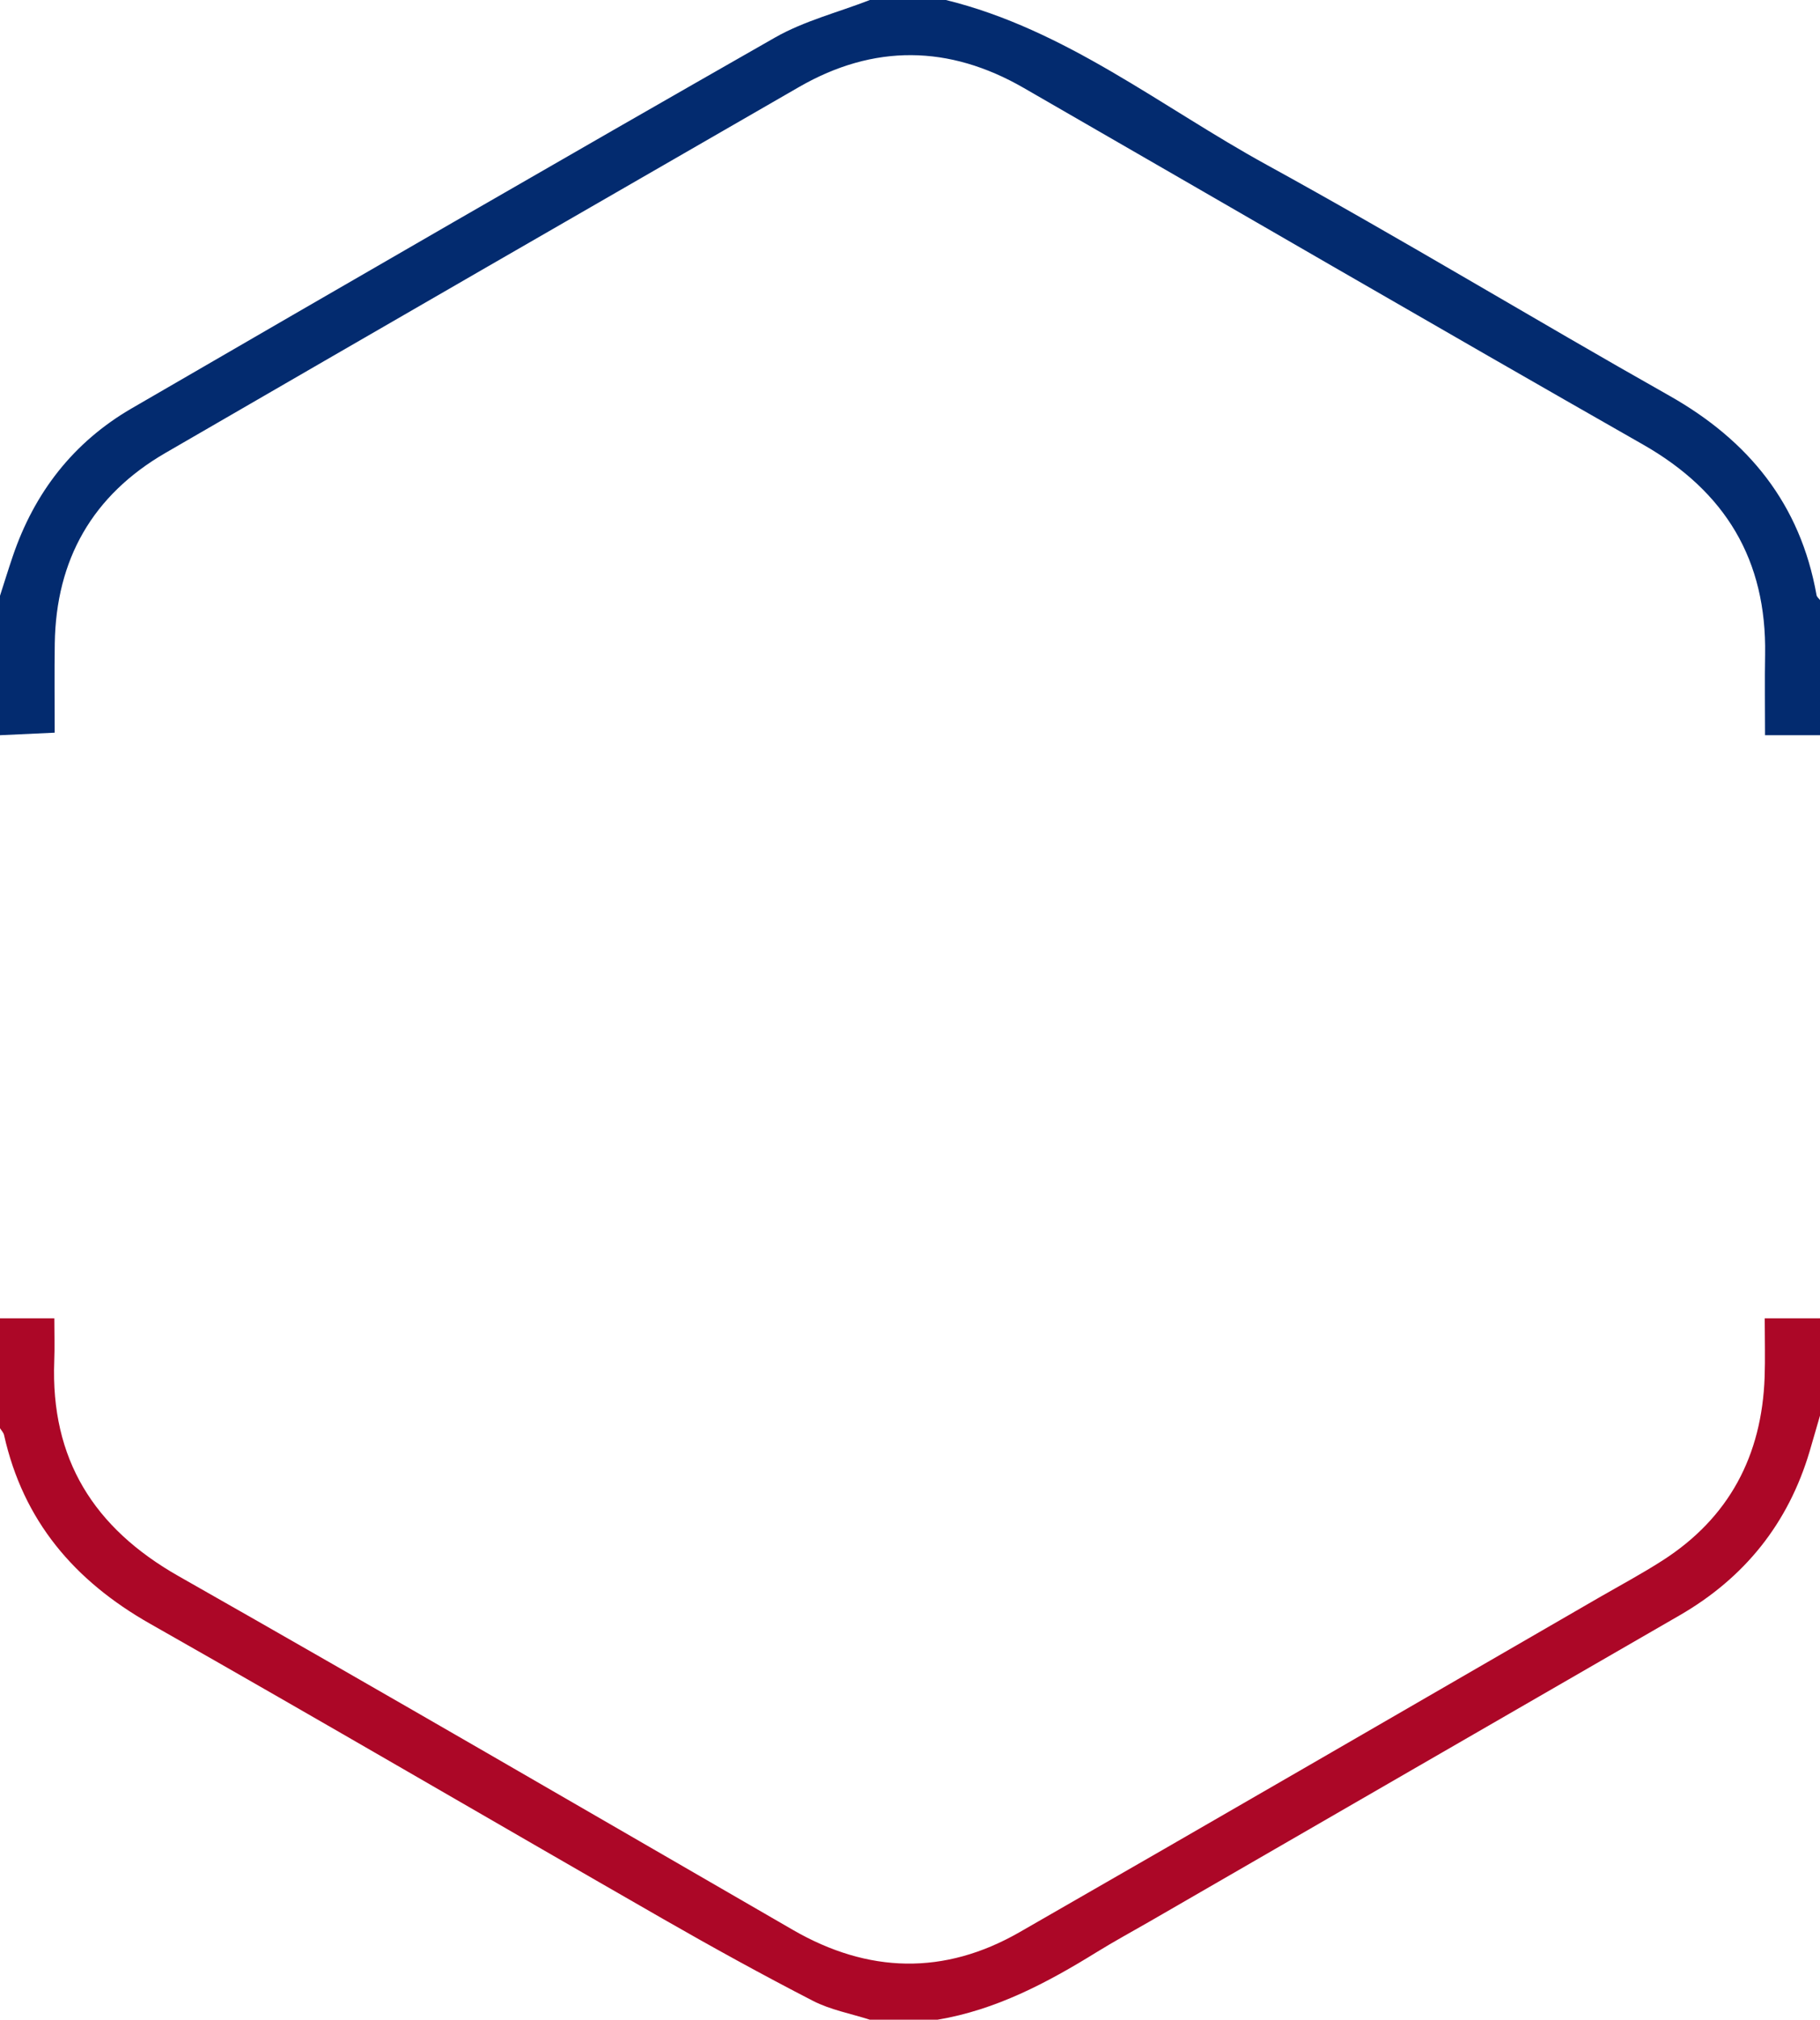
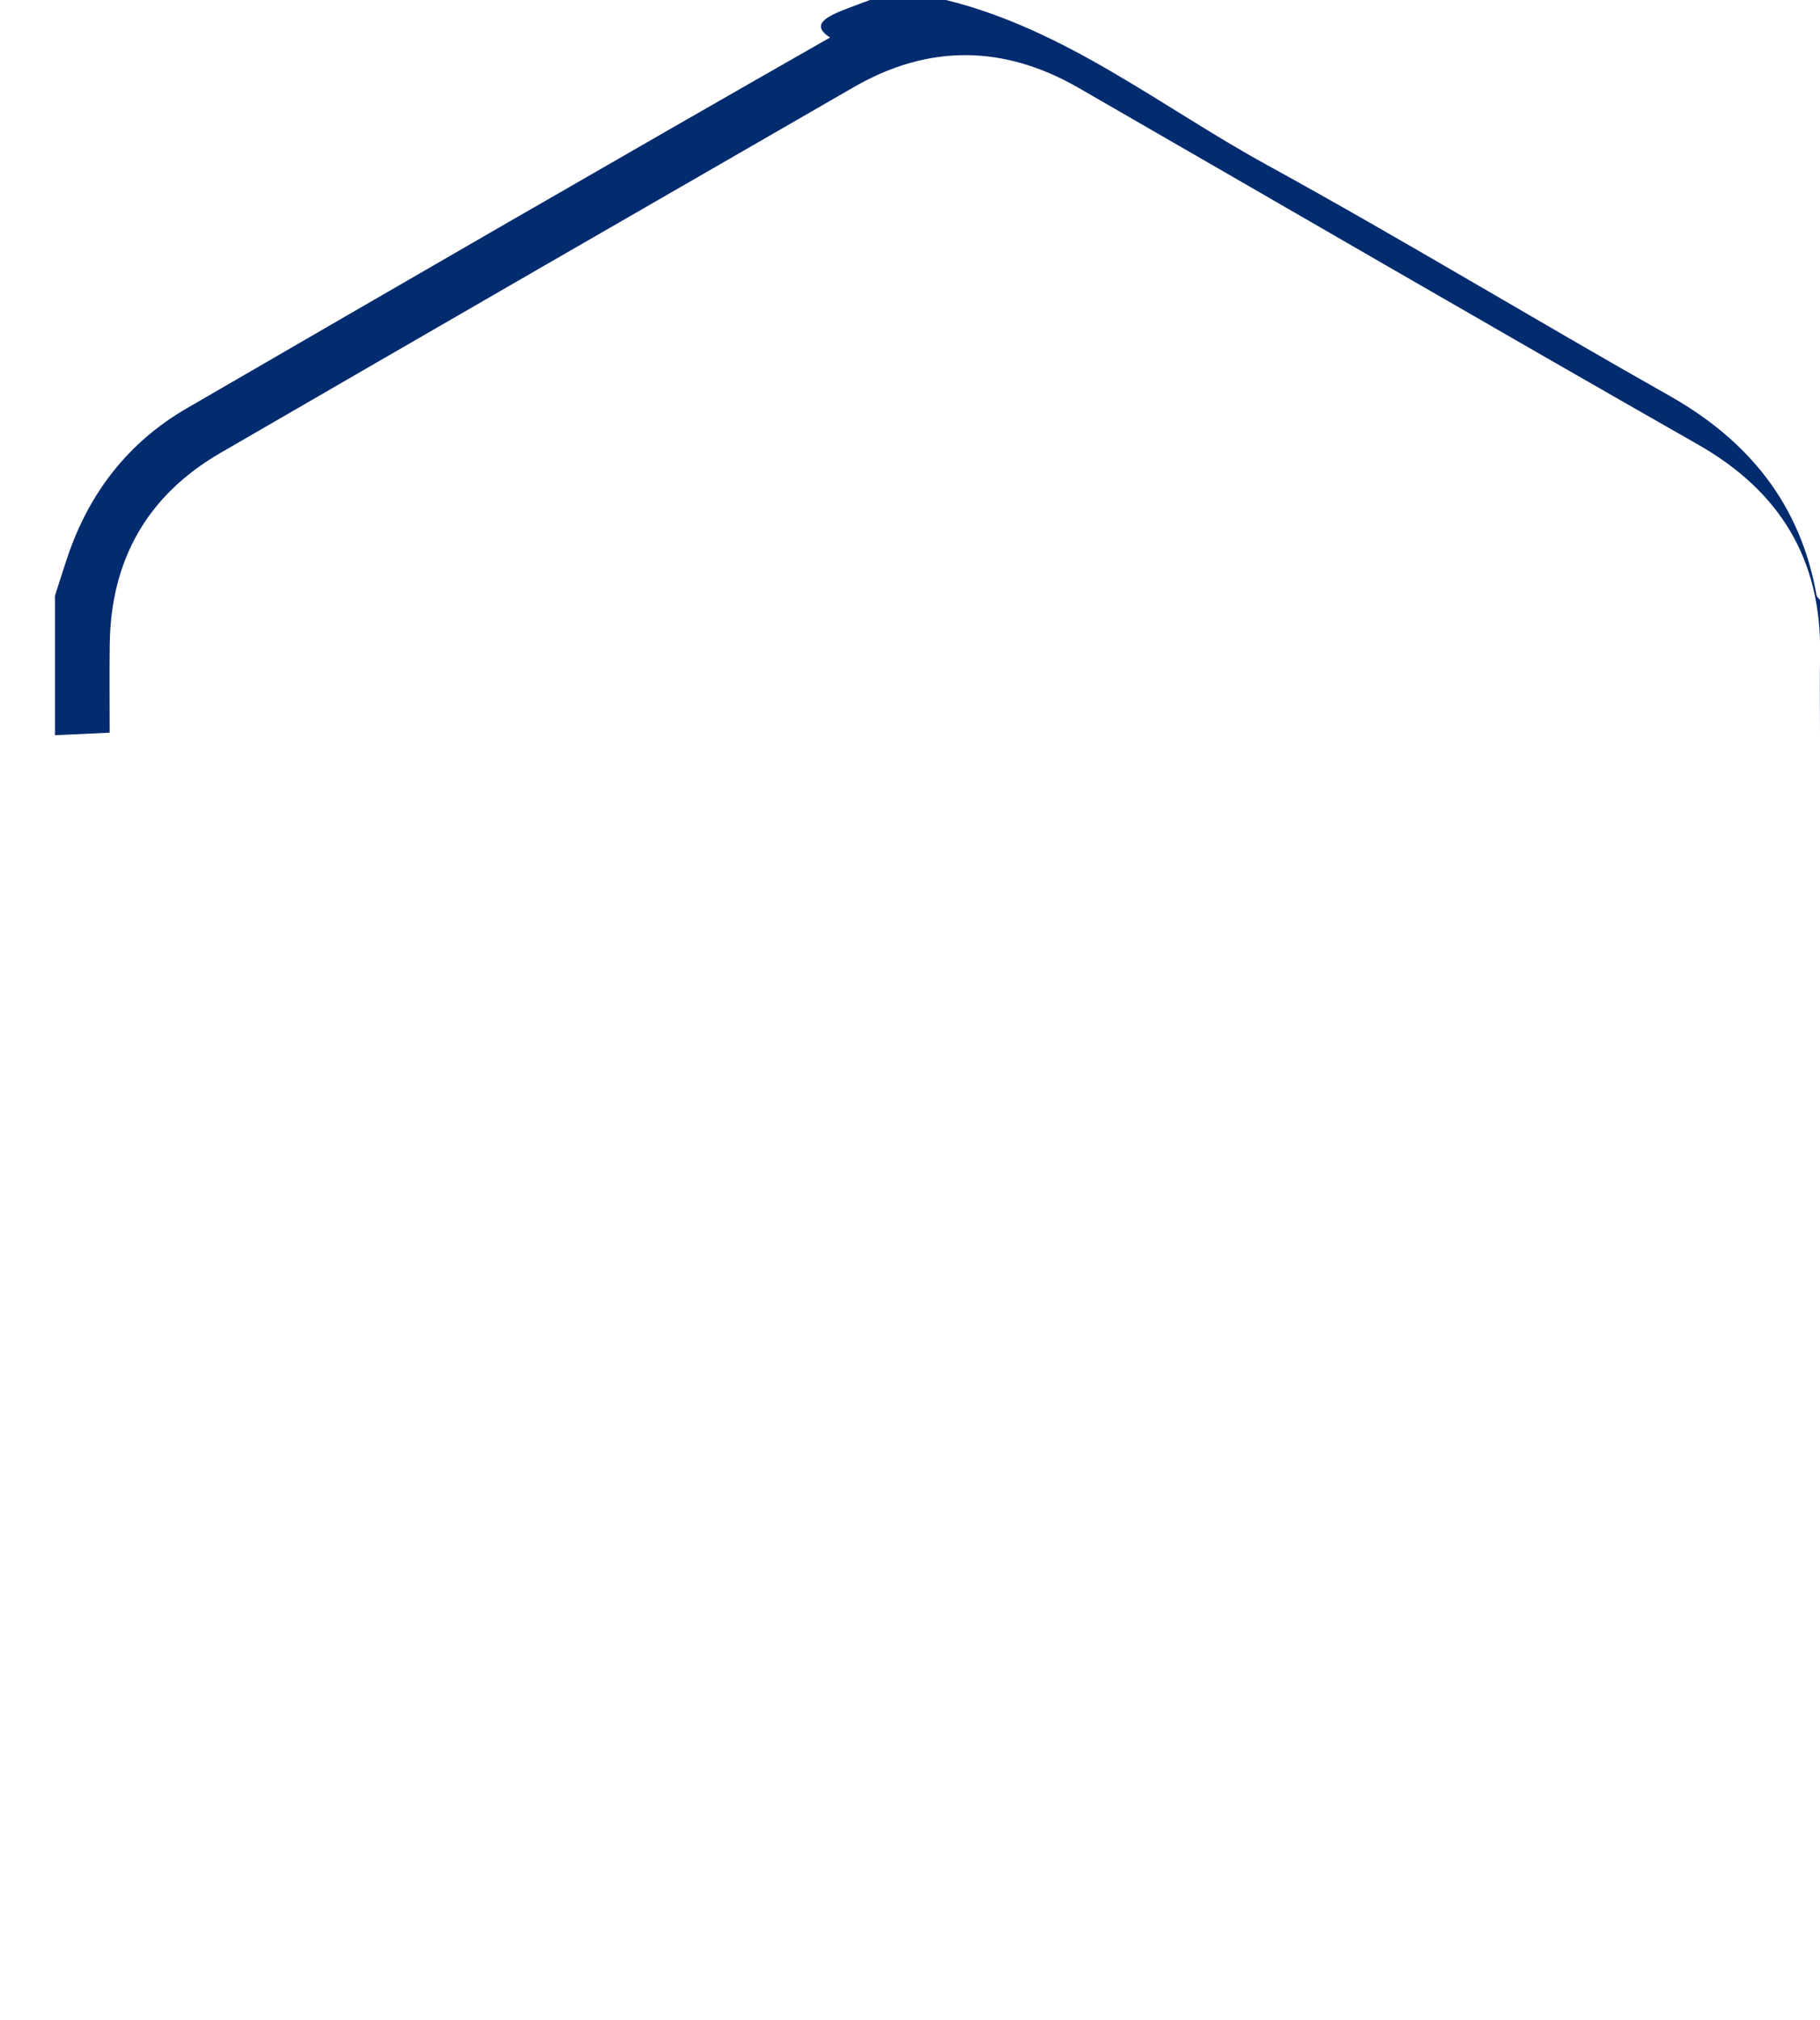
<svg xmlns="http://www.w3.org/2000/svg" id="Layer_2" viewBox="0 0 431 478">
  <defs>
    <style>
      .cls-1 {
        fill: #032b6f;
      }

      .cls-2 {
        fill: #ac0727;
      }
    </style>
  </defs>
  <g id="Layer_1-2" data-name="Layer_1">
-     <path class="cls-1" d="M224,0c28.39,6.97,50.99,25.31,75.92,38.98,32.11,17.62,63.44,36.64,95.35,54.64,18.86,10.64,31.09,25.7,34.91,47.23.07.42.54.77.82,1.15v32h-13.02c0-6.86-.09-12.96.02-19.06.38-22.43-9.4-38.62-28.93-49.74-49.02-27.92-97.8-56.27-146.69-84.42-17.64-10.15-35.44-10.38-53.12-.21-50.05,28.81-100.07,57.67-150.04,86.6-17.29,10.01-25.97,25.22-26.25,45.18-.1,6.82-.02,13.63-.02,21.05-4.48.21-8.71.4-12.95.6,0-11,0-22,0-33,1-3.1,1.96-6.22,3.01-9.31,5.12-15.1,14.36-27.03,28.17-35.04,50.71-29.39,101.44-58.74,152.36-87.77C190.46,4.94,198.48,2.92,206,0c6,0,12,0,18,0Z" />
-     <path class="cls-2" d="M206,478c-4.52-1.45-9.33-2.33-13.49-4.47-11.96-6.16-23.76-12.66-35.43-19.35-40.54-23.25-80.89-46.84-121.55-69.9-17.94-10.18-30.03-24.35-34.57-44.66-.13-.58-.63-1.08-.96-1.62,0-8.67,0-17.33,0-26h12.87c0,3.65.11,6.89-.02,10.13-.88,23.17,9.36,39.5,29.46,50.9,48.66,27.61,97.02,55.74,145.47,83.72,17.82,10.29,35.81,10.77,53.64.55,45.79-26.25,91.44-52.75,137.15-79.15,5.05-2.91,10.2-5.67,15.1-8.81,15.82-10.12,23.57-24.85,24.22-43.45.15-4.31.02-8.63.02-13.89h13.1v23c-.82,2.81-1.62,5.63-2.45,8.44-5.07,17.1-15.42,29.99-30.86,38.89-41.83,24.12-83.63,48.28-125.44,72.42-4.18,2.41-8.43,4.71-12.54,7.25-11.76,7.27-23.86,13.68-37.71,16h-16Z" />
+     <path class="cls-1" d="M224,0c28.39,6.97,50.99,25.31,75.92,38.98,32.11,17.62,63.44,36.64,95.35,54.64,18.86,10.64,31.09,25.7,34.91,47.23.07.42.54.77.82,1.15v32c0-6.86-.09-12.96.02-19.06.38-22.43-9.4-38.62-28.93-49.74-49.02-27.92-97.8-56.27-146.69-84.42-17.64-10.15-35.44-10.38-53.12-.21-50.05,28.81-100.07,57.67-150.04,86.6-17.29,10.01-25.97,25.22-26.25,45.18-.1,6.82-.02,13.63-.02,21.05-4.48.21-8.71.4-12.95.6,0-11,0-22,0-33,1-3.1,1.96-6.22,3.01-9.31,5.12-15.1,14.36-27.03,28.17-35.04,50.71-29.39,101.44-58.74,152.36-87.77C190.46,4.94,198.48,2.92,206,0c6,0,12,0,18,0Z" />
  </g>
</svg>